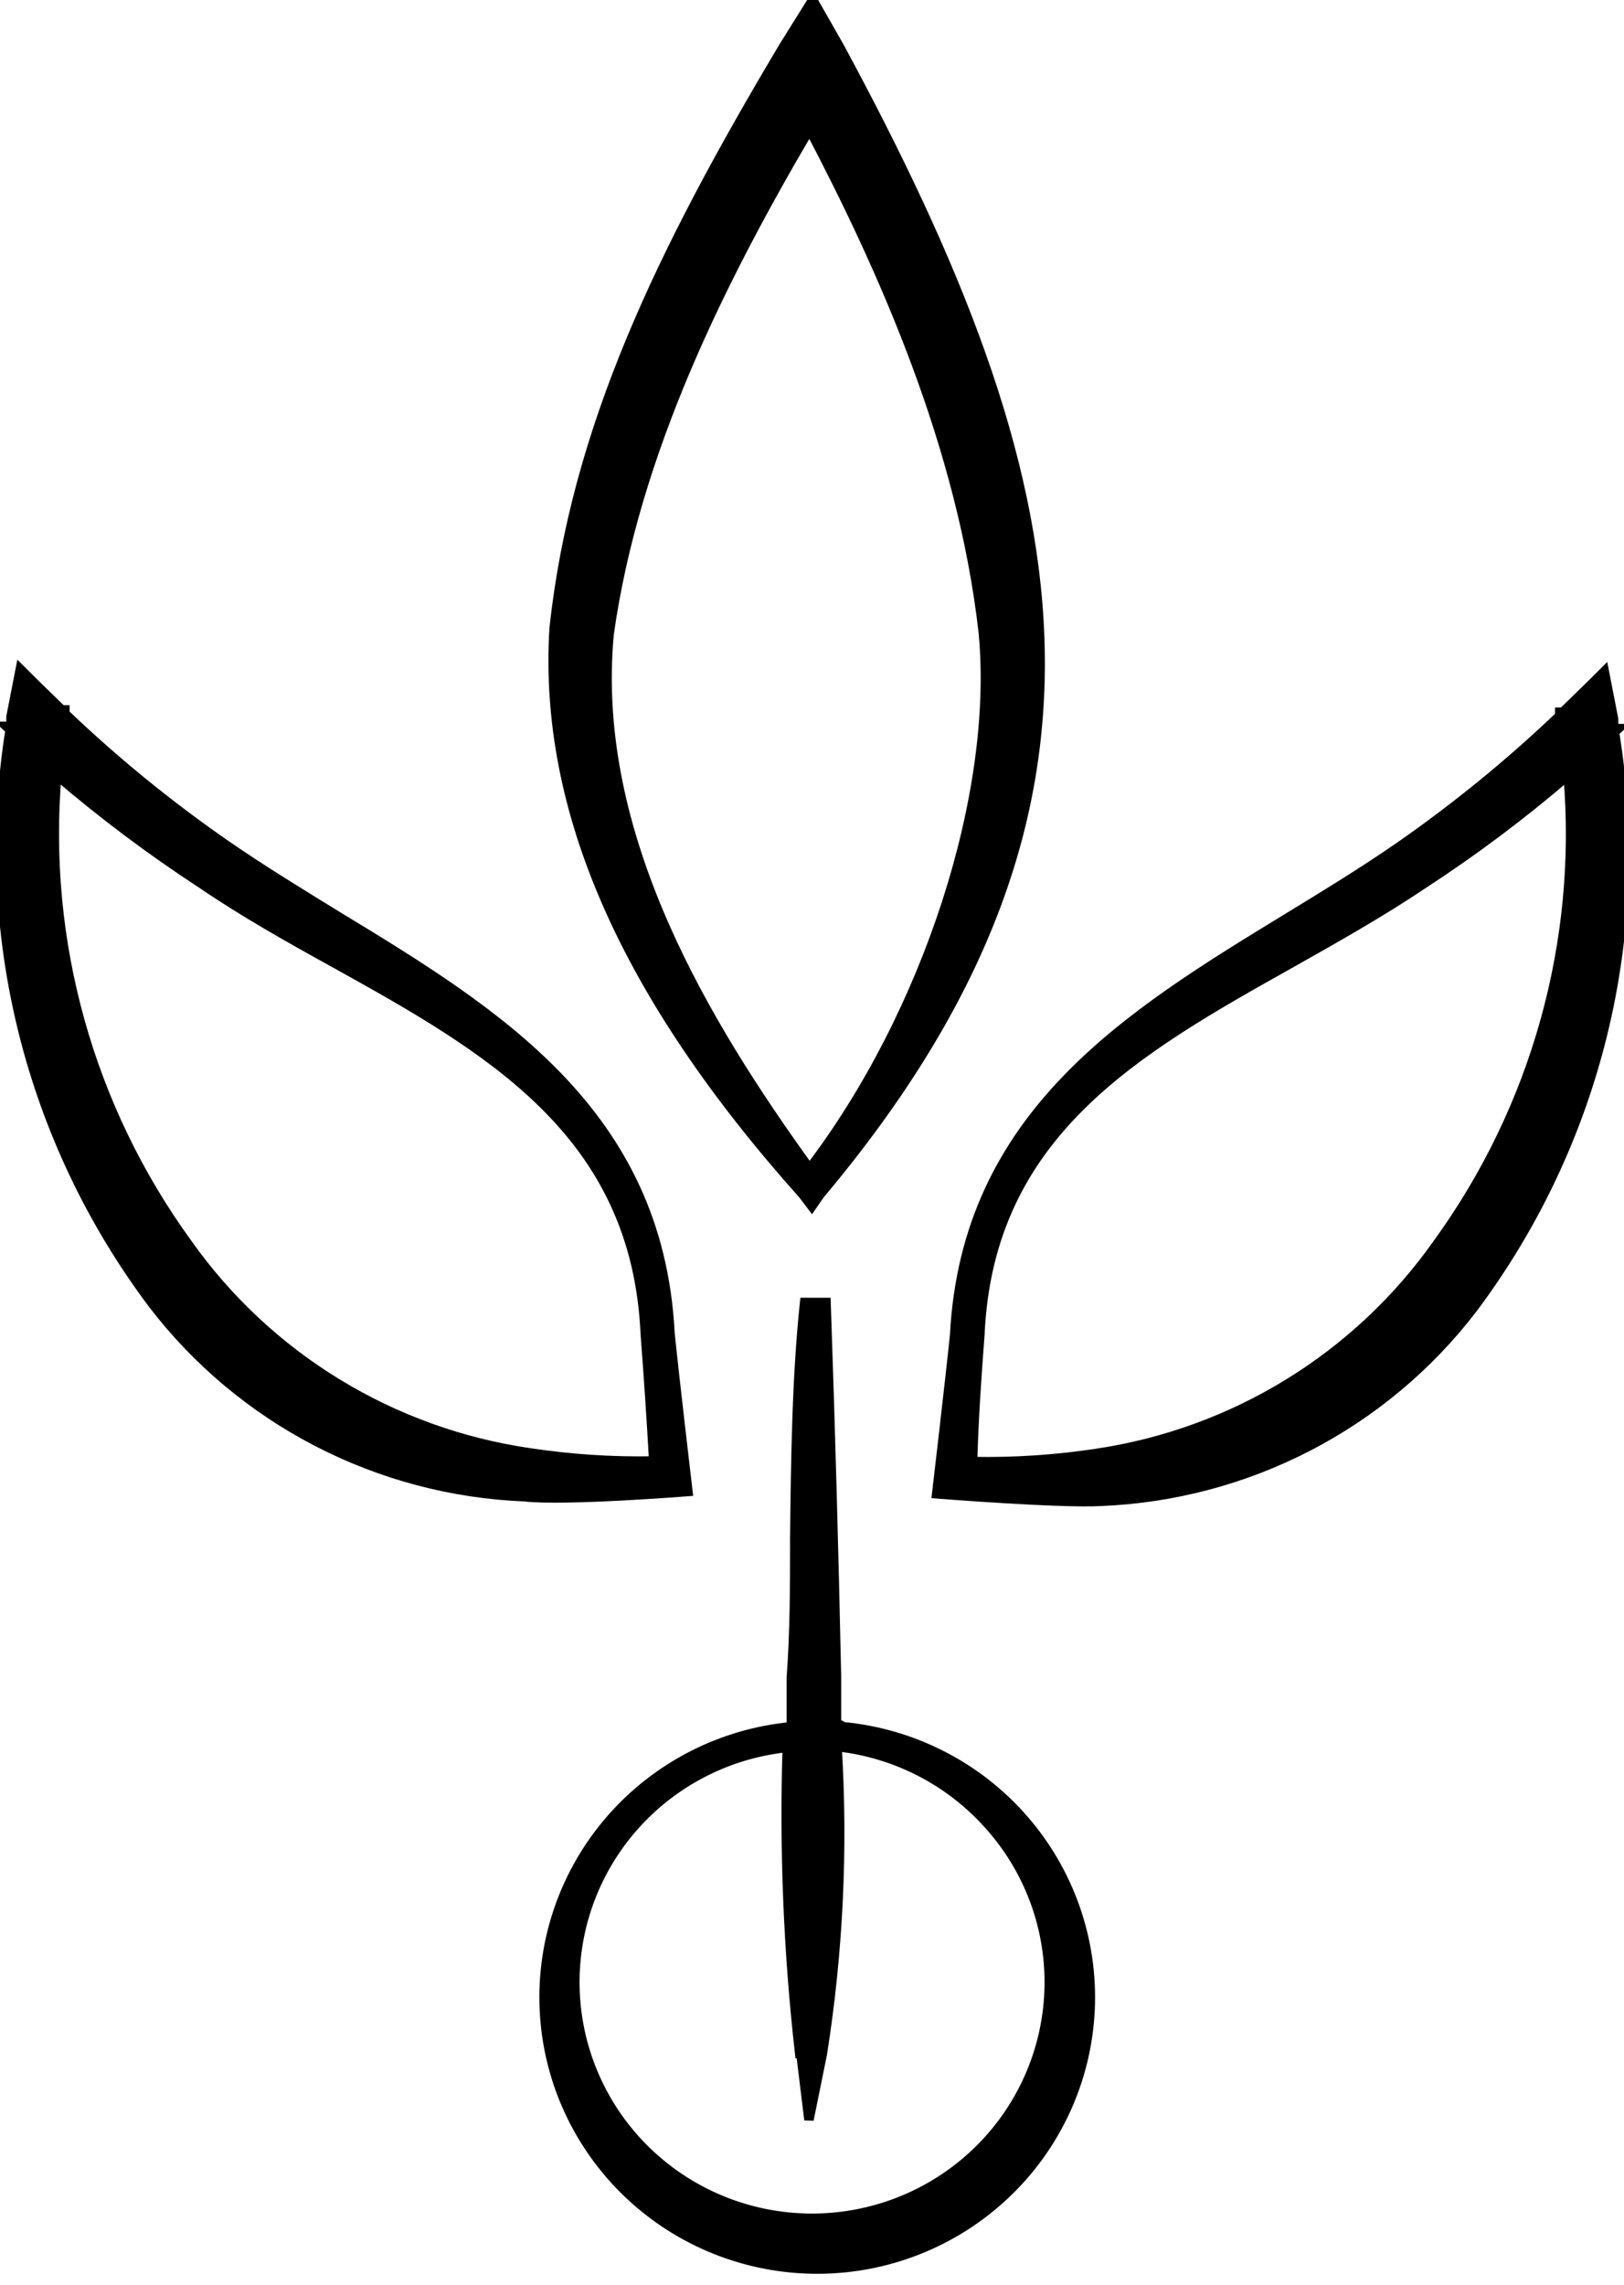
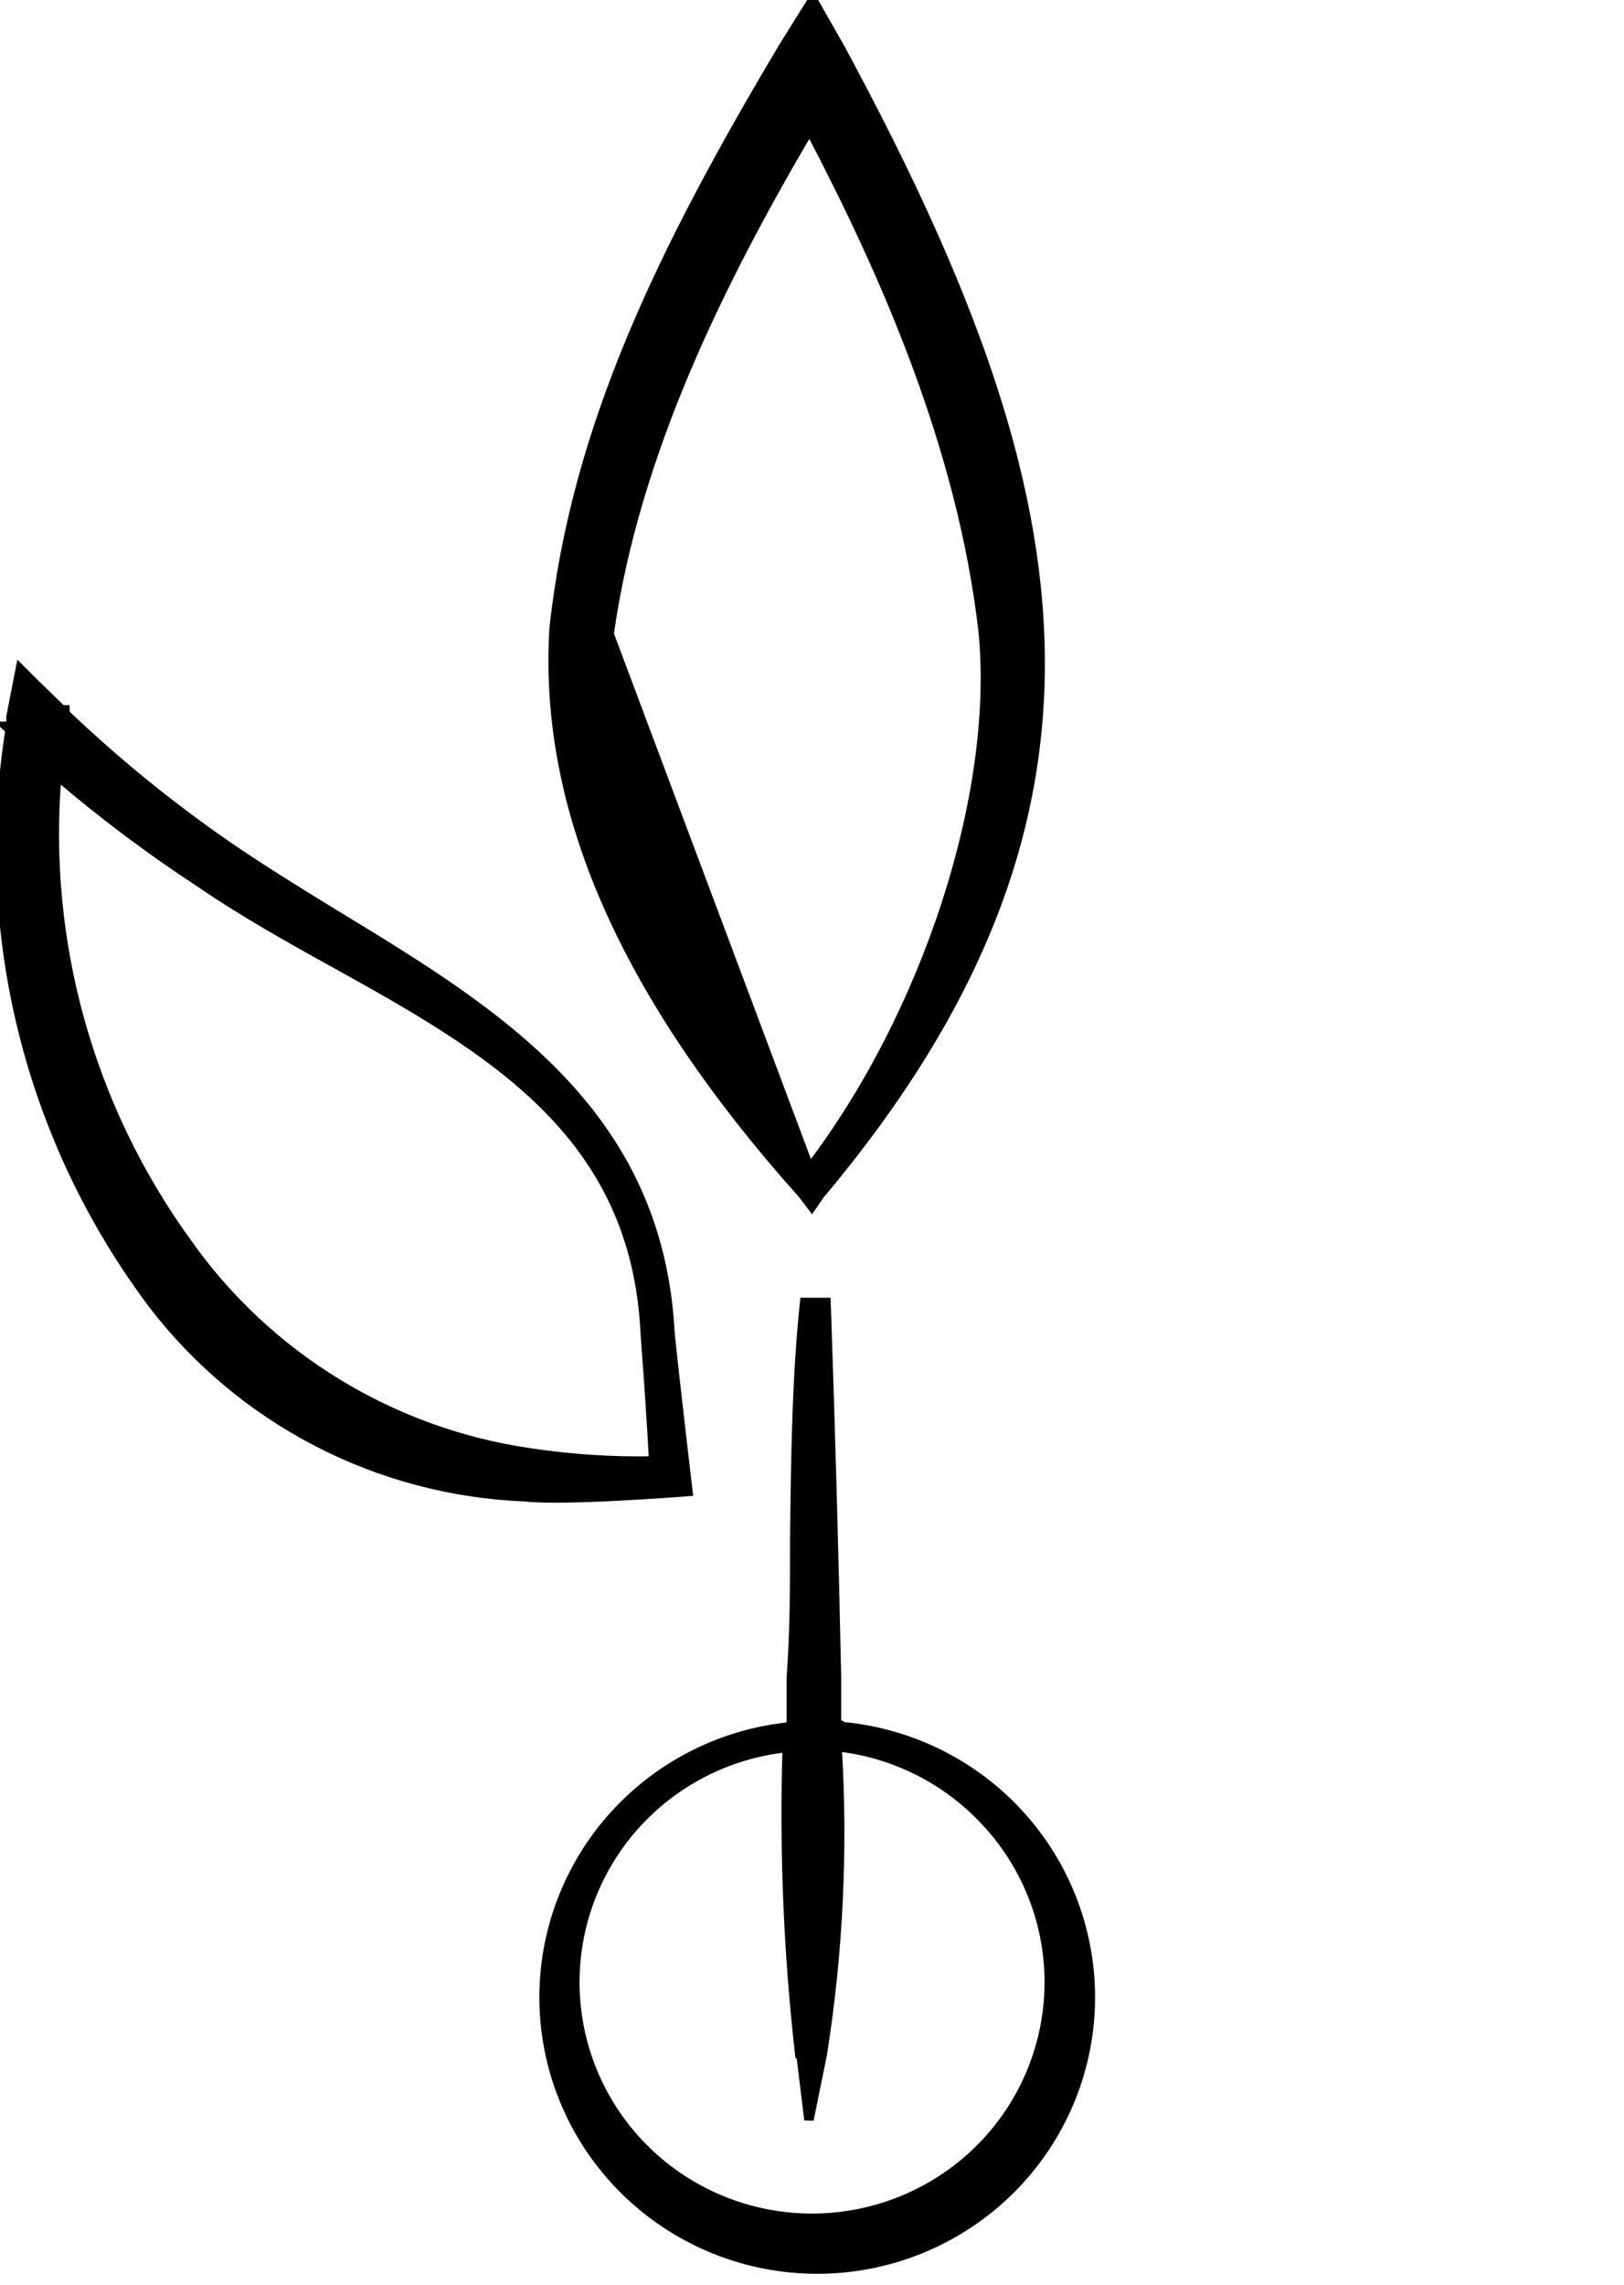
<svg xmlns="http://www.w3.org/2000/svg" width="86" height="121" viewBox="0 0 86 121" fill="none">
  <g clip-path="url(#clip0_278_1502)">
    <path d="M44.526 91.349H44.296V88.8C44.158 82.254 43.974 75.585 43.744 68.962H42.609C42.195 72.884 42.134 77.218 42.088 81.399C42.088 83.856 42.088 86.42 41.904 88.846C41.904 89.655 41.904 90.525 41.904 91.425C38.203 91.776 34.781 93.531 32.346 96.326C29.912 99.121 28.652 102.74 28.829 106.435C29.005 110.129 30.605 113.613 33.295 116.165C35.985 118.718 39.559 120.142 43.276 120.142C46.993 120.142 50.568 118.718 53.258 116.165C55.948 113.613 57.547 110.129 57.724 106.435C57.9 102.74 56.641 99.121 54.206 96.326C51.772 93.531 48.349 91.776 44.649 91.425L44.526 91.349ZM42.41 108.731L42.839 112.24L43.545 108.761C44.396 103.383 44.658 97.928 44.327 92.494H44.45C47.382 92.845 50.097 94.211 52.118 96.354C54.069 98.401 55.267 101.045 55.516 103.855C55.765 106.666 55.051 109.477 53.491 111.833C51.93 114.188 49.615 115.949 46.921 116.828C44.227 117.708 41.313 117.656 38.653 116.679C35.993 115.702 33.743 113.858 32.27 111.448C30.797 109.038 30.186 106.202 30.538 103.403C30.89 100.604 32.183 98.005 34.208 96.03C36.232 94.055 38.869 92.819 41.689 92.524C41.519 97.935 41.739 103.351 42.348 108.731H42.41Z" fill="black" stroke="black" stroke-width="0.5" />
    <path d="M36.428 78.973C36.428 78.973 35.707 72.869 35.477 70.564C34.864 58.875 26.274 53.61 17.884 48.513C15.921 47.307 13.897 46.071 11.995 44.759C8.962 42.662 6.1 40.33 3.436 37.785V37.587H3.267L1.841 36.198L1.074 35.435L0.583 37.953C0.583 38.121 0.583 38.288 0.583 38.456H0.338L0.537 38.639C-0.309 43.955 -0.075 49.384 1.223 54.608C2.522 59.832 4.86 64.744 8.099 69.054C10.424 72.088 13.393 74.575 16.794 76.337C20.195 78.099 23.946 79.093 27.777 79.248C29.879 79.492 36.428 78.973 36.428 78.973ZM9.924 65.834C4.713 58.656 2.259 49.858 3.007 41.035C5.434 43.117 7.996 45.039 10.676 46.788C12.915 48.315 15.277 49.642 17.654 50.955C25.906 55.533 33.698 59.943 34.173 70.656C34.342 72.884 34.495 75.112 34.618 77.355C32.427 77.397 30.236 77.254 28.069 76.928C24.445 76.404 20.967 75.15 17.847 73.242C14.727 71.334 12.031 68.814 9.924 65.834Z" fill="black" stroke="black" stroke-width="0.5" />
-     <path d="M85.494 38.761L85.694 38.578H85.448C85.448 38.411 85.448 38.243 85.448 38.075L84.957 35.557L84.191 36.32L82.764 37.709H82.595V37.907C79.928 40.448 77.066 42.78 74.037 44.881C72.135 46.193 70.11 47.43 68.132 48.635C59.788 53.732 51.168 58.997 50.554 70.686C50.324 72.945 49.603 79.095 49.603 79.095C49.603 79.095 56.153 79.614 58.285 79.492C62.119 79.339 65.872 78.346 69.277 76.584C72.681 74.822 75.652 72.334 77.979 69.298C81.226 64.97 83.565 60.036 84.856 54.79C86.147 49.544 86.364 44.093 85.494 38.761ZM51.889 70.671C52.364 59.989 60.156 55.594 68.408 50.97C70.739 49.657 73.147 48.299 75.371 46.804C78.053 45.058 80.615 43.136 83.04 41.051C83.788 49.874 81.334 58.671 76.123 65.849C74.024 68.825 71.339 71.345 68.23 73.255C65.121 75.165 61.654 76.425 58.039 76.959C55.878 77.285 53.692 77.428 51.505 77.386C51.567 75.082 51.72 72.899 51.889 70.671Z" fill="black" stroke="black" stroke-width="0.5" />
-     <path d="M42.992 63.865L43.437 63.224C60.662 42.714 56.858 25.439 44.465 2.503L43.038 0L41.505 2.457C35.032 13.307 30.477 22.707 29.342 33.298C28.774 42.882 33.069 52.664 42.517 63.239L42.992 63.865ZM32.256 33.573C33.606 23.959 38.192 14.787 42.87 6.837C46.796 14.314 50.953 23.623 52.073 33.497C52.886 42.088 49.097 53.717 42.87 61.881C37.348 54.236 31.259 44.225 32.256 33.573Z" fill="black" stroke="black" stroke-width="0.5" />
+     <path d="M42.992 63.865L43.437 63.224C60.662 42.714 56.858 25.439 44.465 2.503L43.038 0L41.505 2.457C35.032 13.307 30.477 22.707 29.342 33.298C28.774 42.882 33.069 52.664 42.517 63.239L42.992 63.865ZM32.256 33.573C33.606 23.959 38.192 14.787 42.87 6.837C46.796 14.314 50.953 23.623 52.073 33.497C52.886 42.088 49.097 53.717 42.87 61.881Z" fill="black" stroke="black" stroke-width="0.5" />
  </g>
  <defs>
    <clipPath id="clip0_278_1502">
      <rect width="86" height="121" fill="white" />
    </clipPath>
  </defs>
</svg>